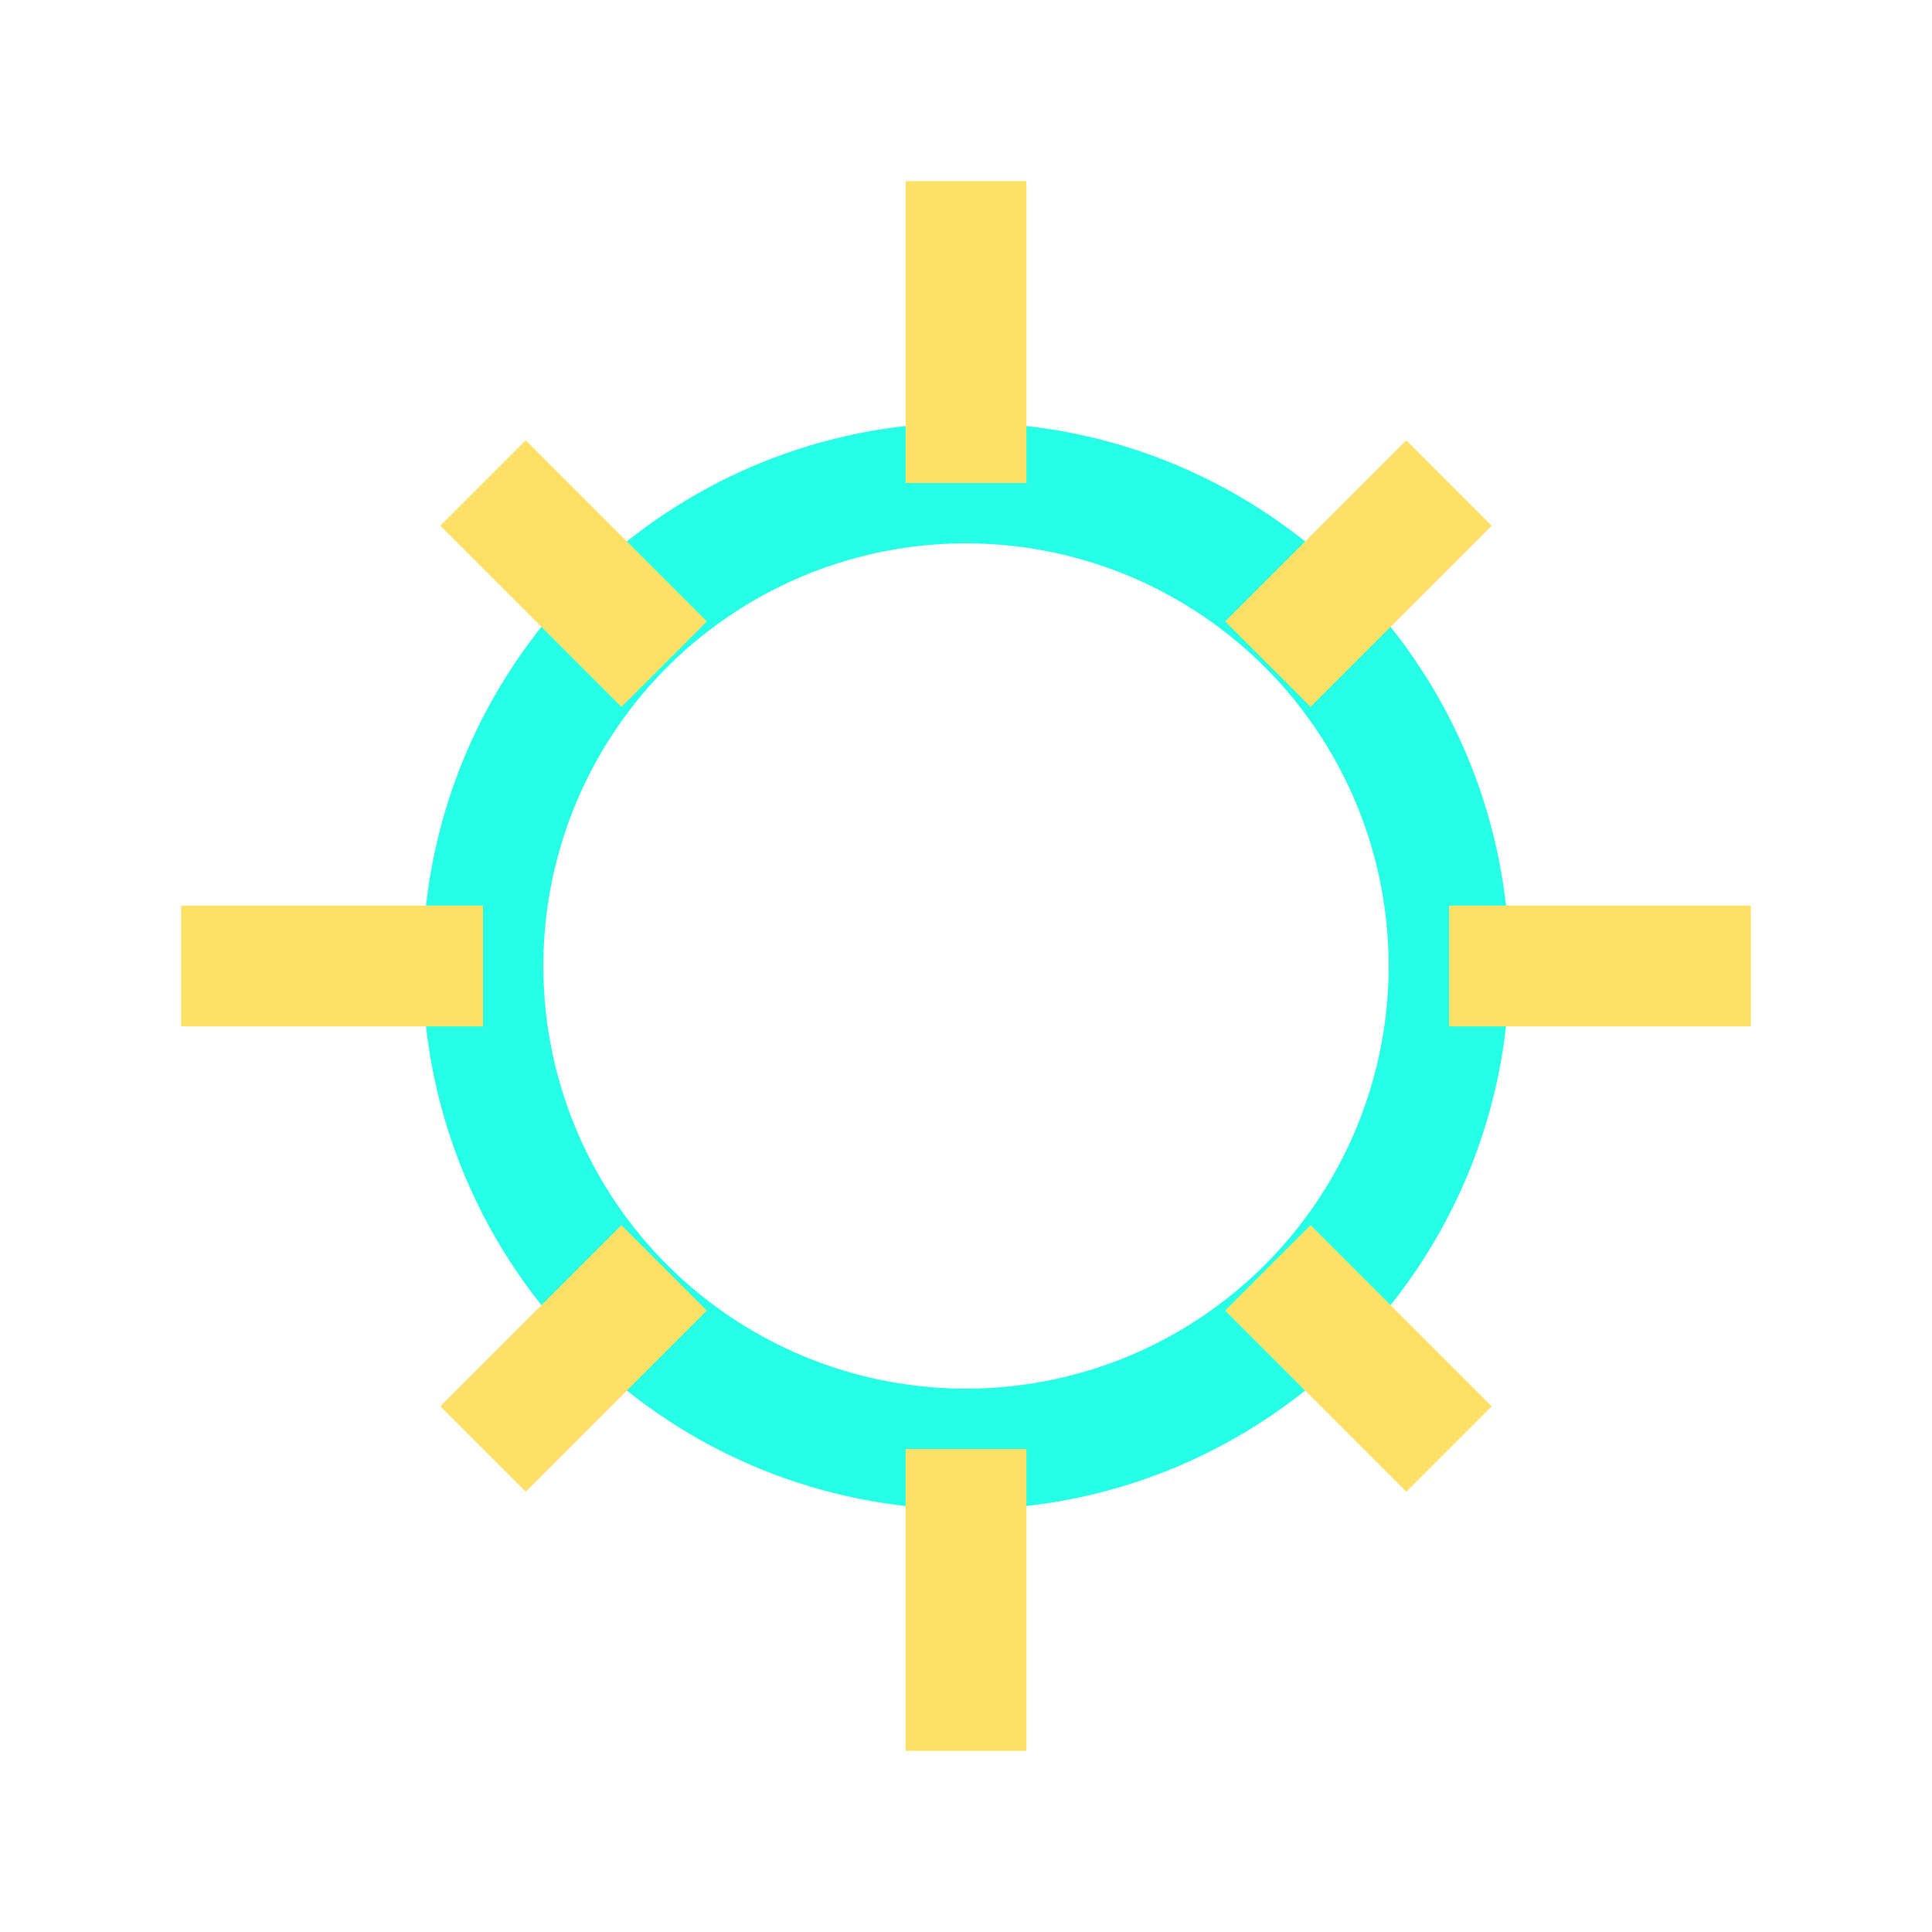
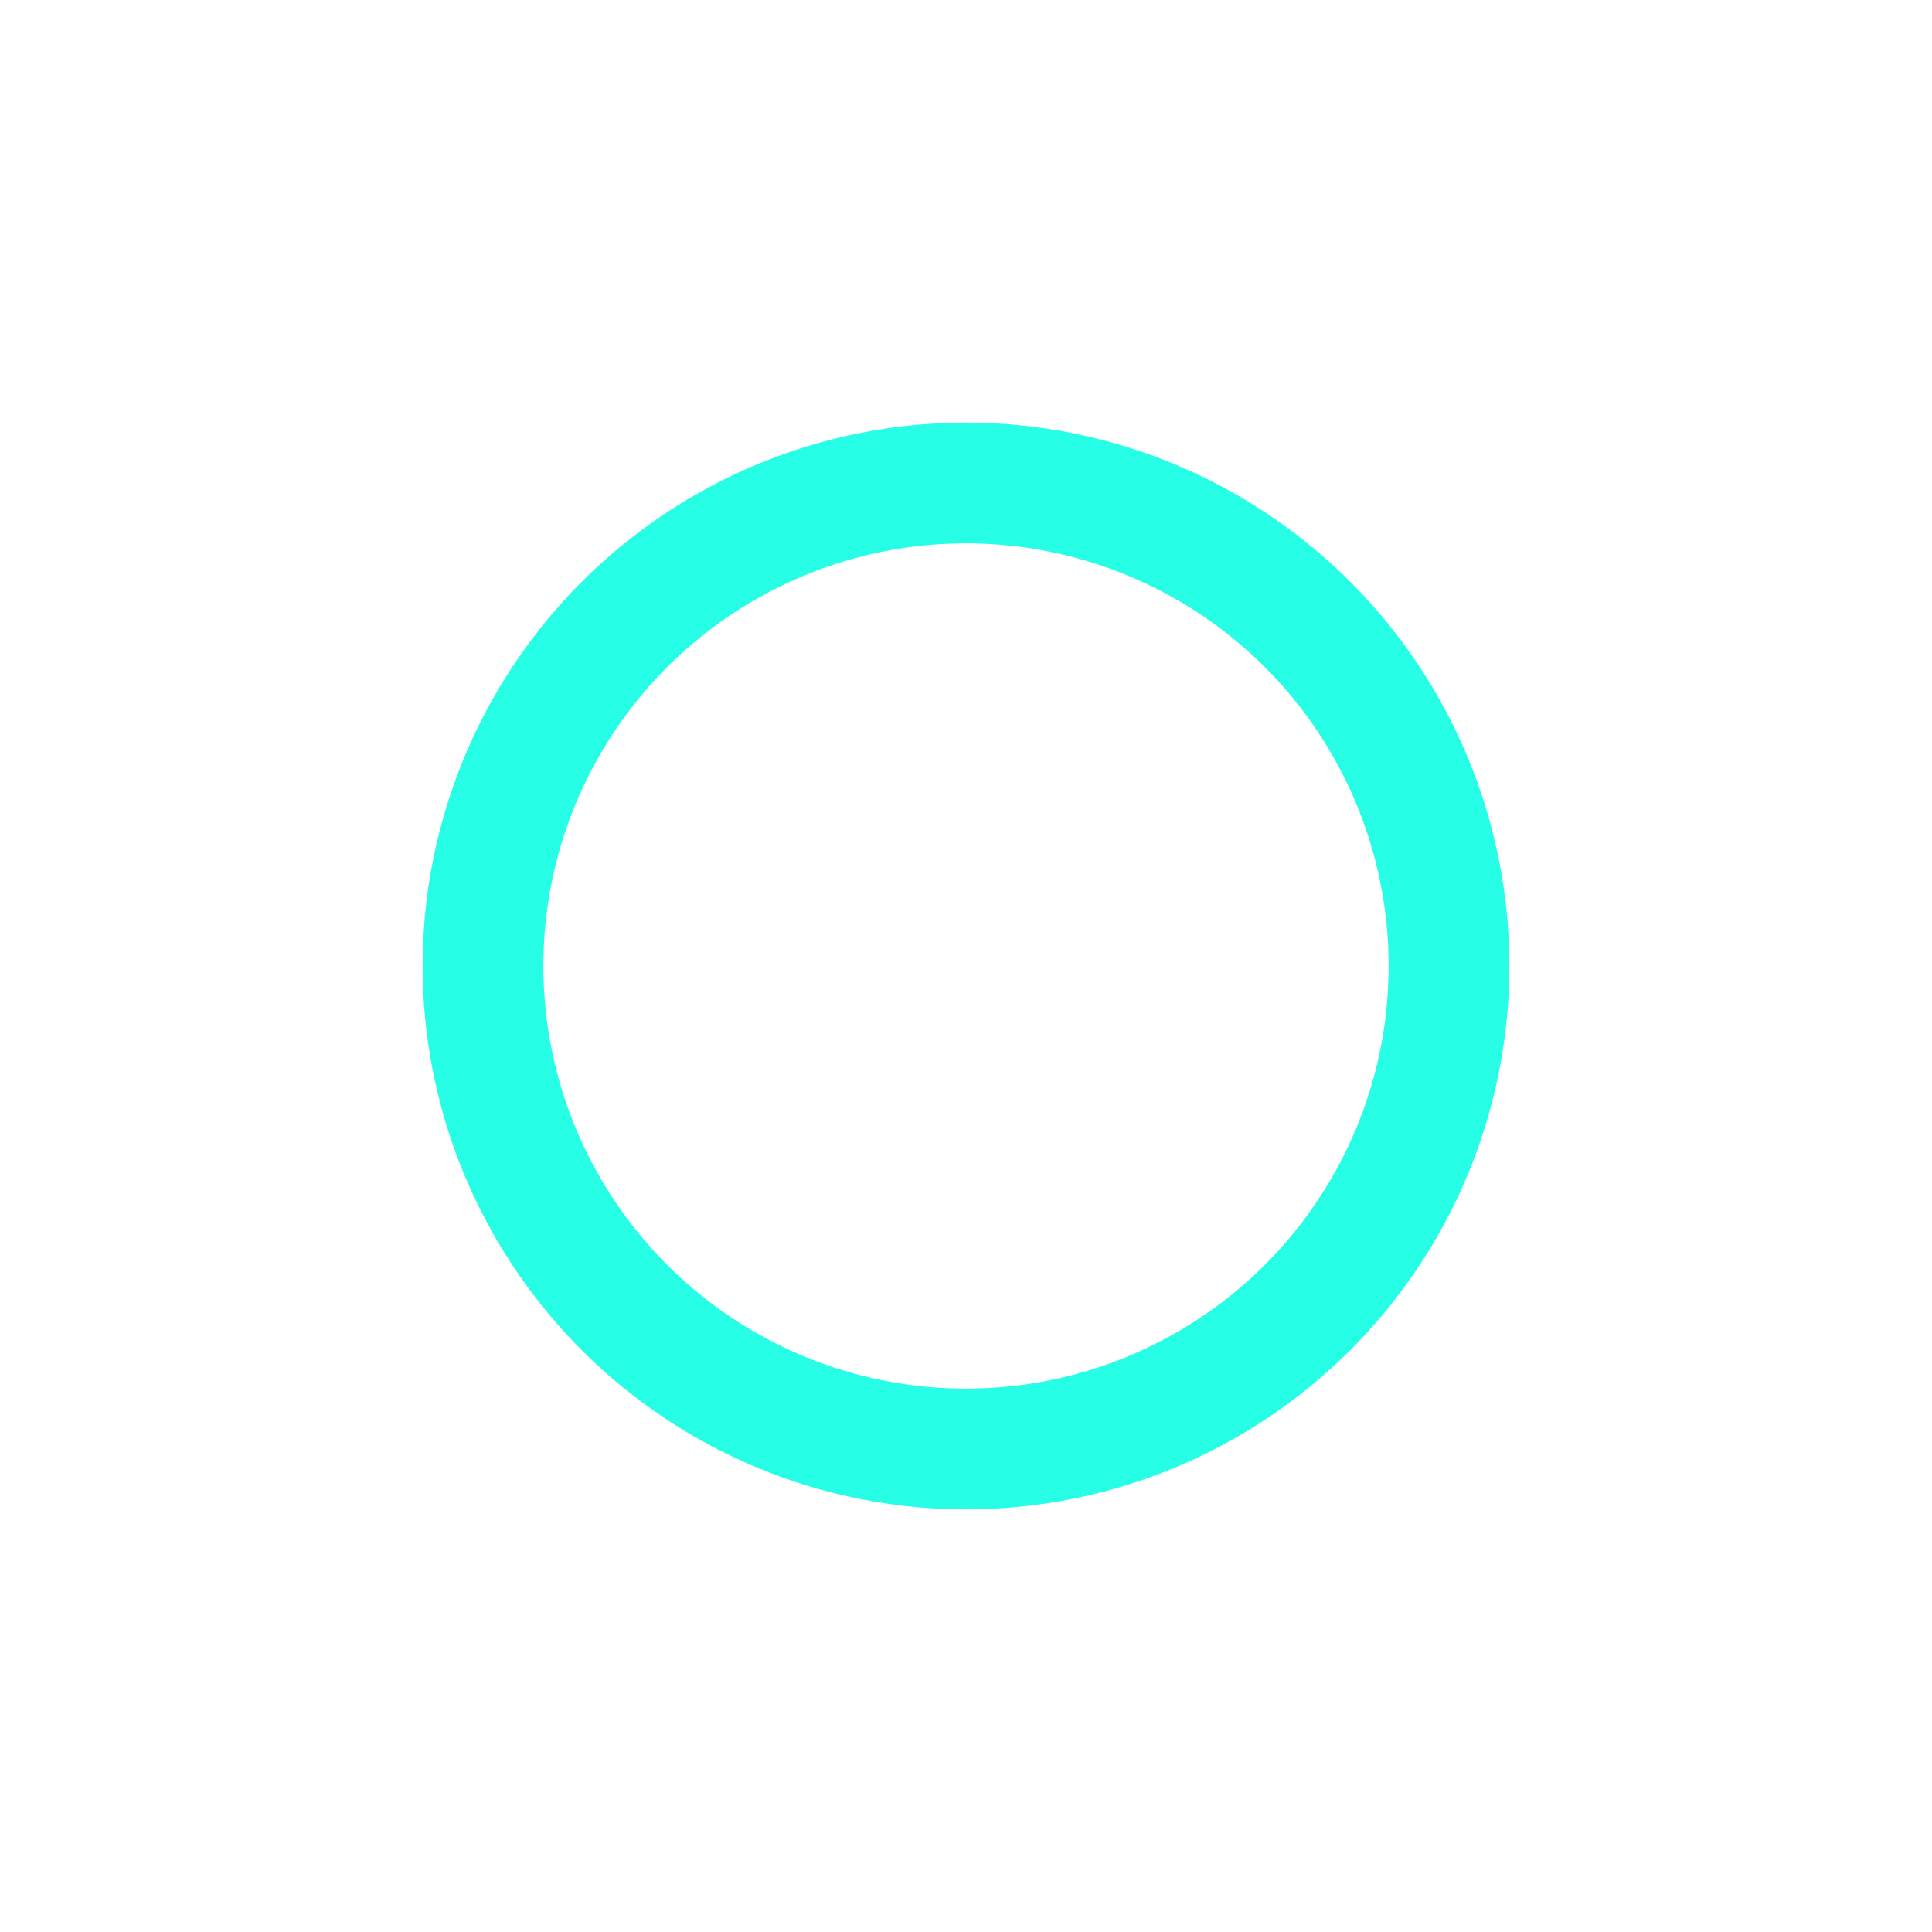
<svg xmlns="http://www.w3.org/2000/svg" width="32" height="32" viewBox="0 0 32 32">
  <circle cx="16" cy="16" r="8" fill="none" stroke="#26FFE6" stroke-width="2" />
-   <path d="M16 3v5M16 24v5M3 16h5M24 16h5M8 8l3 3M24 8l-3 3M8 24l3-3M24 24l-3-3" stroke="#FFE066" stroke-width="2" />
</svg>